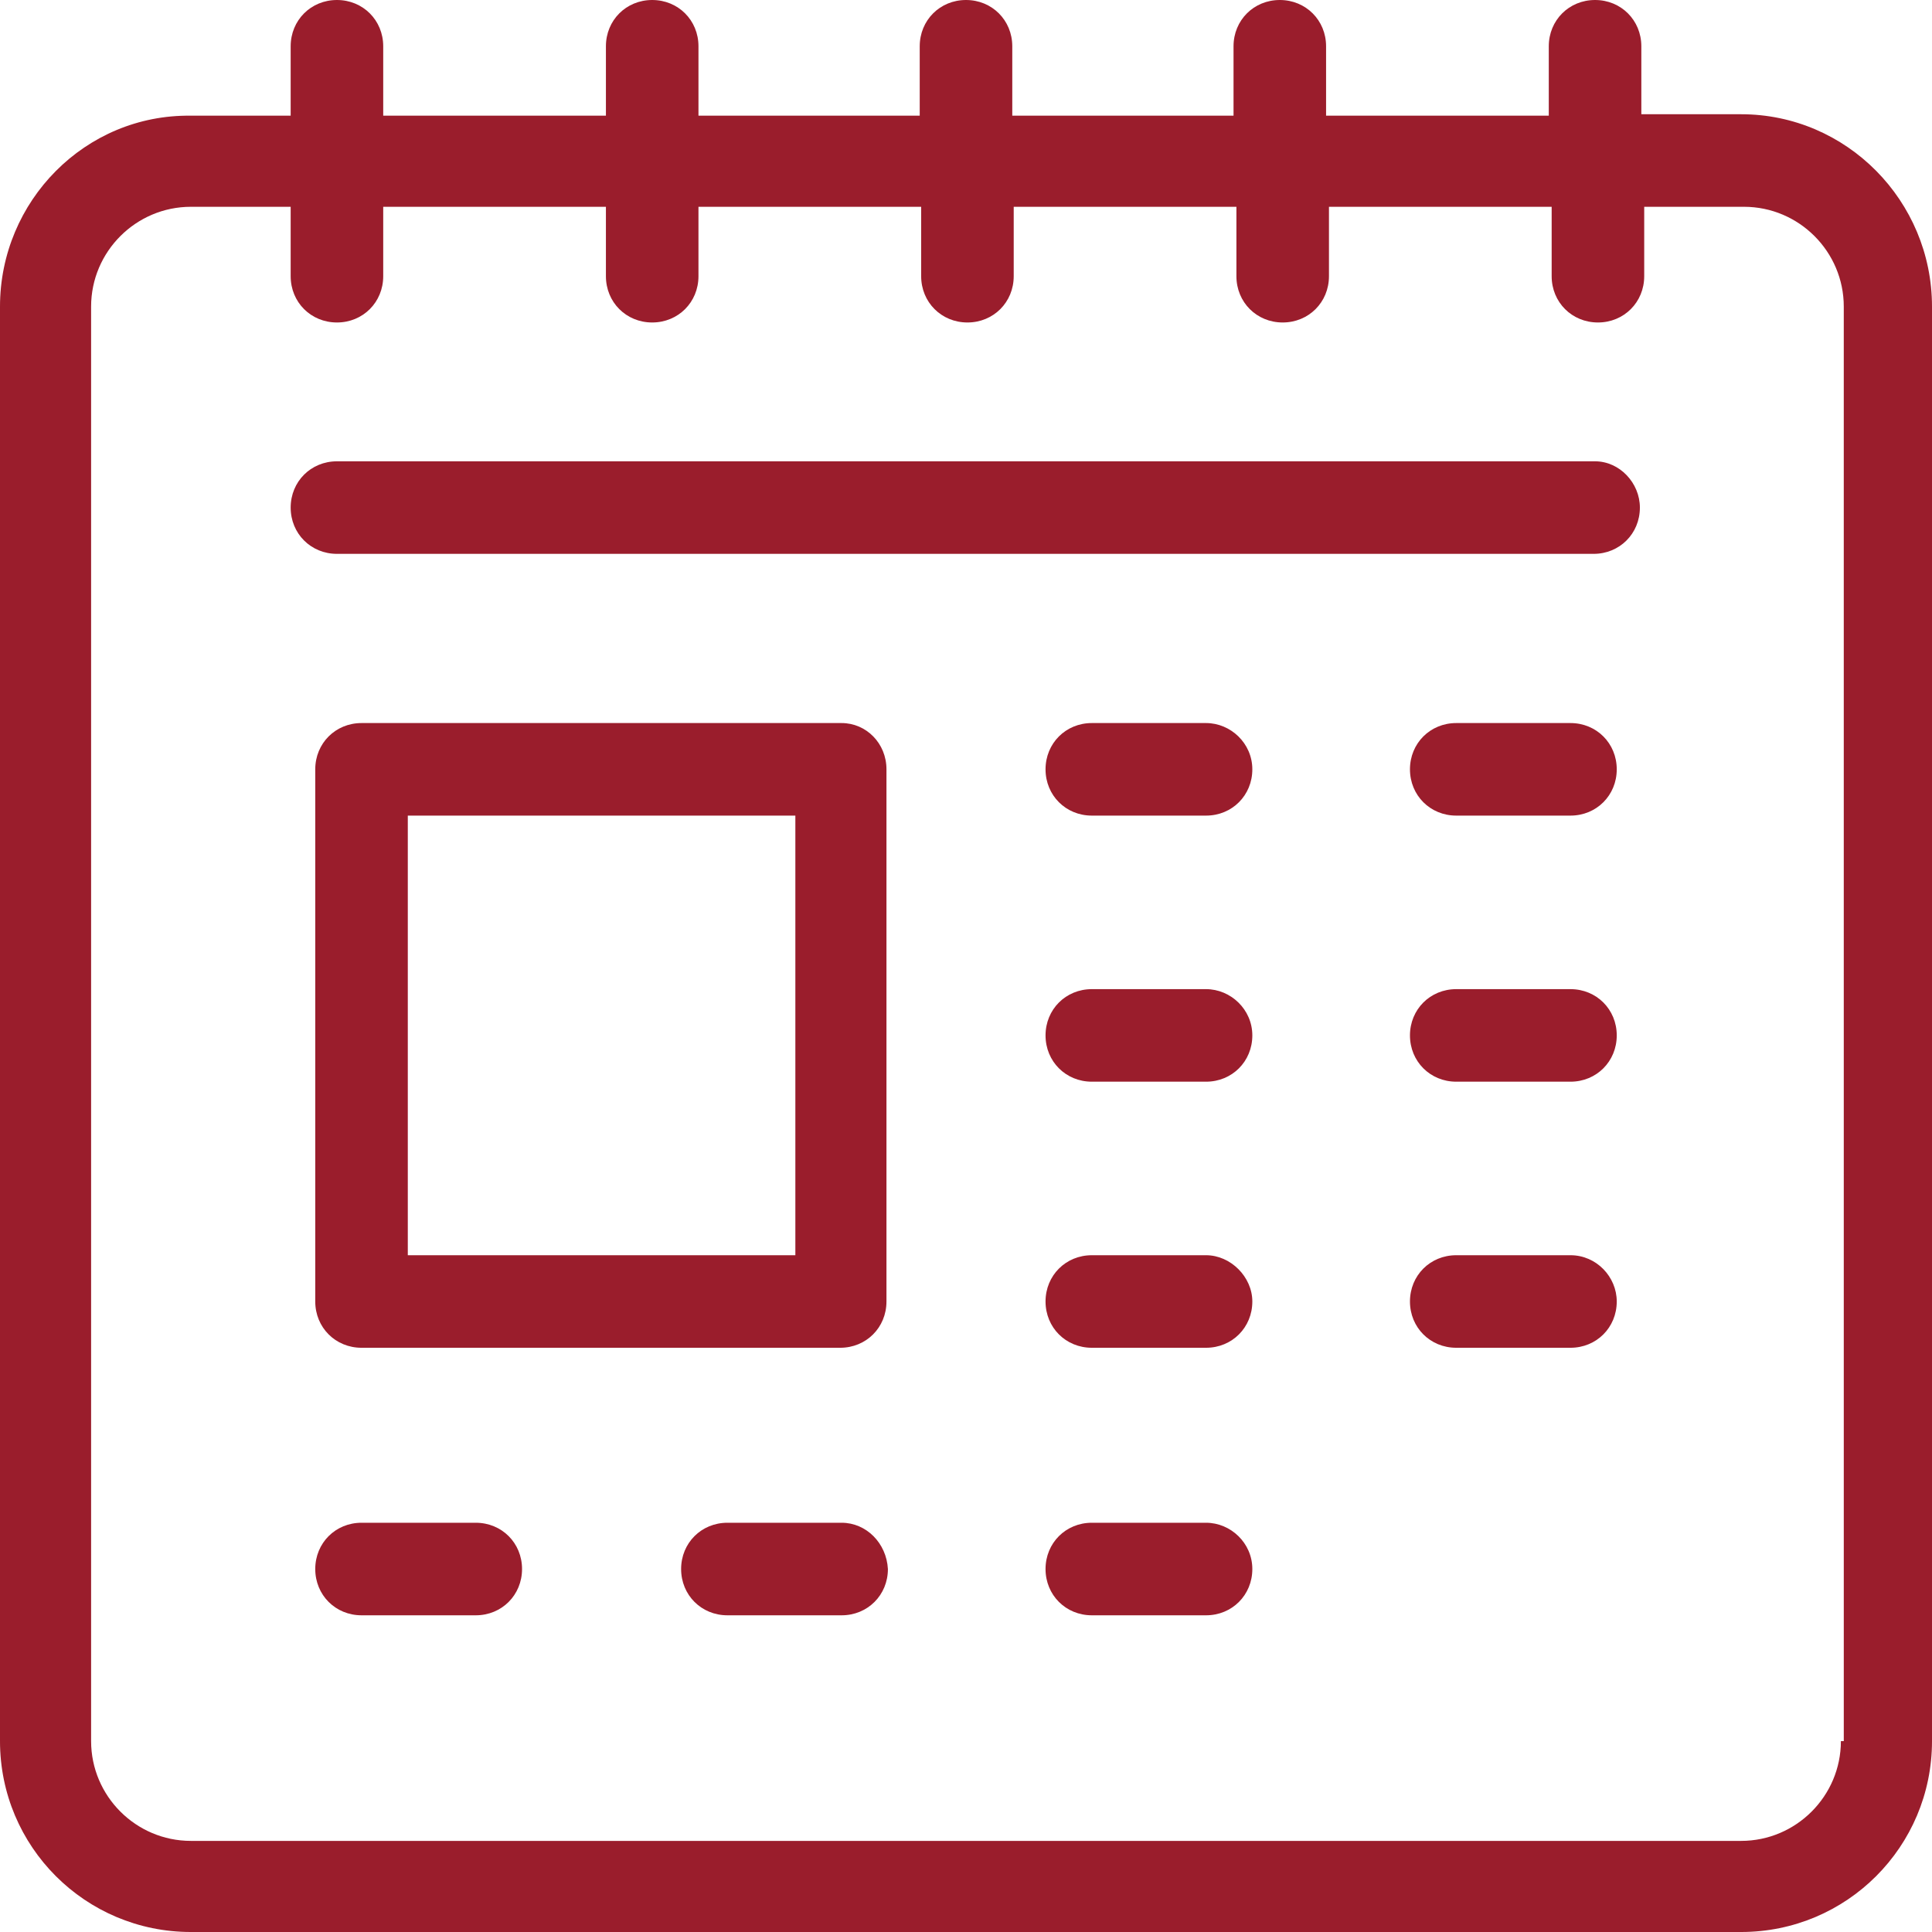
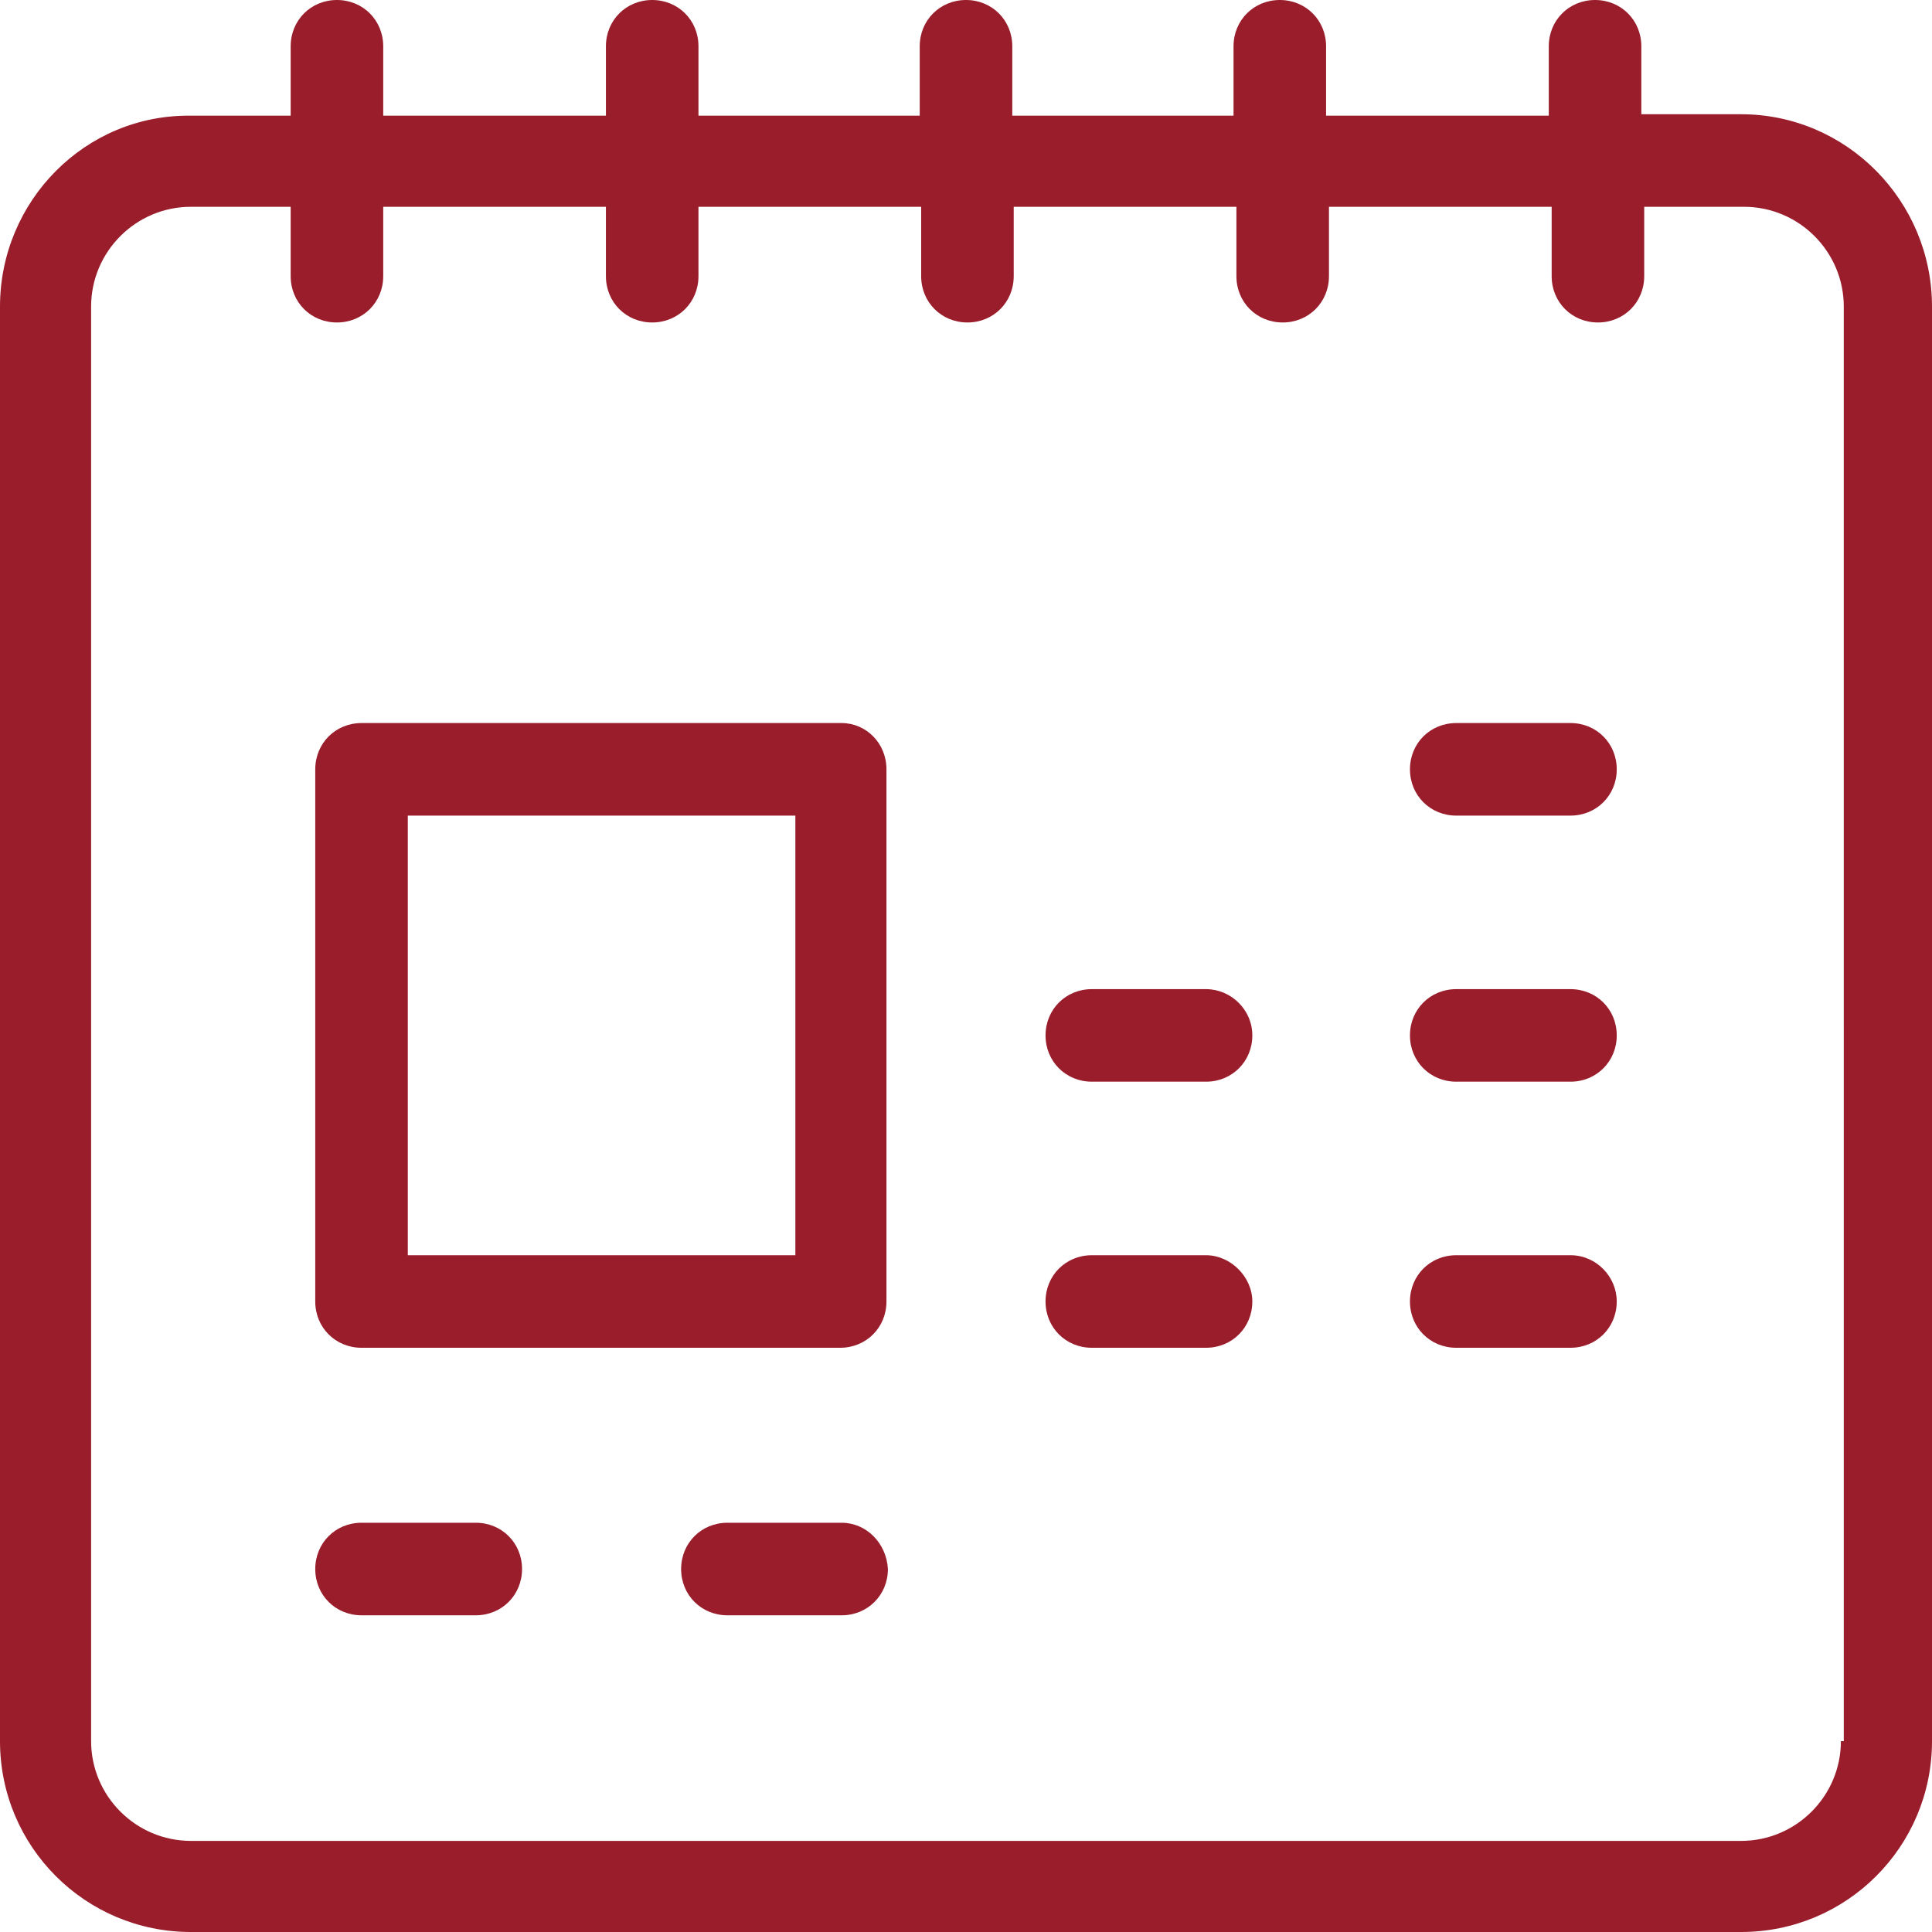
<svg xmlns="http://www.w3.org/2000/svg" version="1.1" id="Слой_1" x="0px" y="0px" viewBox="0 0 133.6 133.6" style="enable-background:new 0 0 133.6 133.6;" xml:space="preserve">
  <style type="text/css">
	.st0{fill:#9A1D2C;}
</style>
  <g>
    <path class="st0" d="M120.4,7.9h-6.9V3.2c0-1.8-1.4-3.2-3.2-3.2c-1.8,0-3.2,1.4-3.2,3.2v4.8H91.7V3.2c0-1.8-1.4-3.2-3.2-3.2   c-1.8,0-3.2,1.4-3.2,3.2v4.8H70V3.2C70,1.4,68.6,0,66.8,0c-1.8,0-3.2,1.4-3.2,3.2v4.8H48.3V3.2c0-1.8-1.4-3.2-3.2-3.2   c-1.8,0-3.2,1.4-3.2,3.2v4.8H26.5V3.2c0-1.8-1.4-3.2-3.2-3.2c-1.8,0-3.2,1.4-3.2,3.2v4.8h-6.9C5.9,7.9,0,13.9,0,21.2v99.2   c0,7.3,5.9,13.2,13.2,13.2h107.2c7.3,0,13.2-5.9,13.2-13.2V21.2C133.6,13.9,127.7,7.9,120.4,7.9 M127.3,120.4   c0,3.8-3.1,6.9-6.9,6.9H13.2c-3.8,0-6.9-3.1-6.9-6.9V21.2c0-3.8,3.1-6.9,6.9-6.9h6.9v4.8c0,1.8,1.4,3.2,3.2,3.2   c1.8,0,3.2-1.4,3.2-3.2v-4.8h15.4v4.8c0,1.8,1.4,3.2,3.2,3.2c1.8,0,3.2-1.4,3.2-3.2v-4.8h15.4v4.8c0,1.8,1.4,3.2,3.2,3.2   c1.8,0,3.2-1.4,3.2-3.2v-4.8h15.4v4.8c0,1.8,1.4,3.2,3.2,3.2c1.8,0,3.2-1.4,3.2-3.2v-4.8h15.4v4.8c0,1.8,1.4,3.2,3.2,3.2   c1.8,0,3.2-1.4,3.2-3.2v-4.8h6.9c3.8,0,6.9,3.1,6.9,6.9V120.4z" />
    <path class="st0" d="M58.2,50H25c-1.8,0-3.2,1.4-3.2,3.2V90c0,1.8,1.4,3.2,3.2,3.2h33.1c1.8,0,3.2-1.4,3.2-3.2V53.2   C61.3,51.4,59.9,50,58.2,50 M55,86.8H28.2V56.4H55V86.8z" />
-     <path class="st0" d="M83.4,50h-7.9c-1.8,0-3.2,1.4-3.2,3.2c0,1.8,1.4,3.2,3.2,3.2h7.9c1.8,0,3.2-1.4,3.2-3.2   C86.6,51.4,85.1,50,83.4,50" />
    <path class="st0" d="M108.6,50h-7.9c-1.8,0-3.2,1.4-3.2,3.2c0,1.8,1.4,3.2,3.2,3.2h7.9c1.8,0,3.2-1.4,3.2-3.2   C111.8,51.4,110.4,50,108.6,50" />
    <path class="st0" d="M83.4,68.4h-7.9c-1.8,0-3.2,1.4-3.2,3.2c0,1.8,1.4,3.2,3.2,3.2h7.9c1.8,0,3.2-1.4,3.2-3.2   C86.6,69.8,85.1,68.4,83.4,68.4" />
    <path class="st0" d="M108.6,68.4h-7.9c-1.8,0-3.2,1.4-3.2,3.2c0,1.8,1.4,3.2,3.2,3.2h7.9c1.8,0,3.2-1.4,3.2-3.2   C111.8,69.8,110.4,68.4,108.6,68.4" />
    <path class="st0" d="M83.4,86.8h-7.9c-1.8,0-3.2,1.4-3.2,3.2c0,1.8,1.4,3.2,3.2,3.2h7.9c1.8,0,3.2-1.4,3.2-3.2   C86.6,88.3,85.1,86.8,83.4,86.8" />
    <path class="st0" d="M108.6,86.8h-7.9c-1.8,0-3.2,1.4-3.2,3.2c0,1.8,1.4,3.2,3.2,3.2h7.9c1.8,0,3.2-1.4,3.2-3.2   C111.8,88.3,110.4,86.8,108.6,86.8" />
-     <path class="st0" d="M83.4,105.3h-7.9c-1.8,0-3.2,1.4-3.2,3.2c0,1.8,1.4,3.2,3.2,3.2h7.9c1.8,0,3.2-1.4,3.2-3.2   C86.6,106.7,85.1,105.3,83.4,105.3" />
    <path class="st0" d="M58.2,105.3h-7.9c-1.8,0-3.2,1.4-3.2,3.2c0,1.8,1.4,3.2,3.2,3.2h7.9c1.8,0,3.2-1.4,3.2-3.2   C61.3,106.7,59.9,105.3,58.2,105.3" />
    <path class="st0" d="M32.9,105.3H25c-1.8,0-3.2,1.4-3.2,3.2c0,1.8,1.4,3.2,3.2,3.2h7.9c1.8,0,3.2-1.4,3.2-3.2   C36.1,106.7,34.7,105.3,32.9,105.3" />
-     <path class="st0" d="M110.3,31.9H23.3c-1.8,0-3.2,1.4-3.2,3.2c0,1.8,1.4,3.2,3.2,3.2h86.9c1.8,0,3.2-1.4,3.2-3.2   C113.4,33.4,112,31.9,110.3,31.9" />
  </g>
</svg>